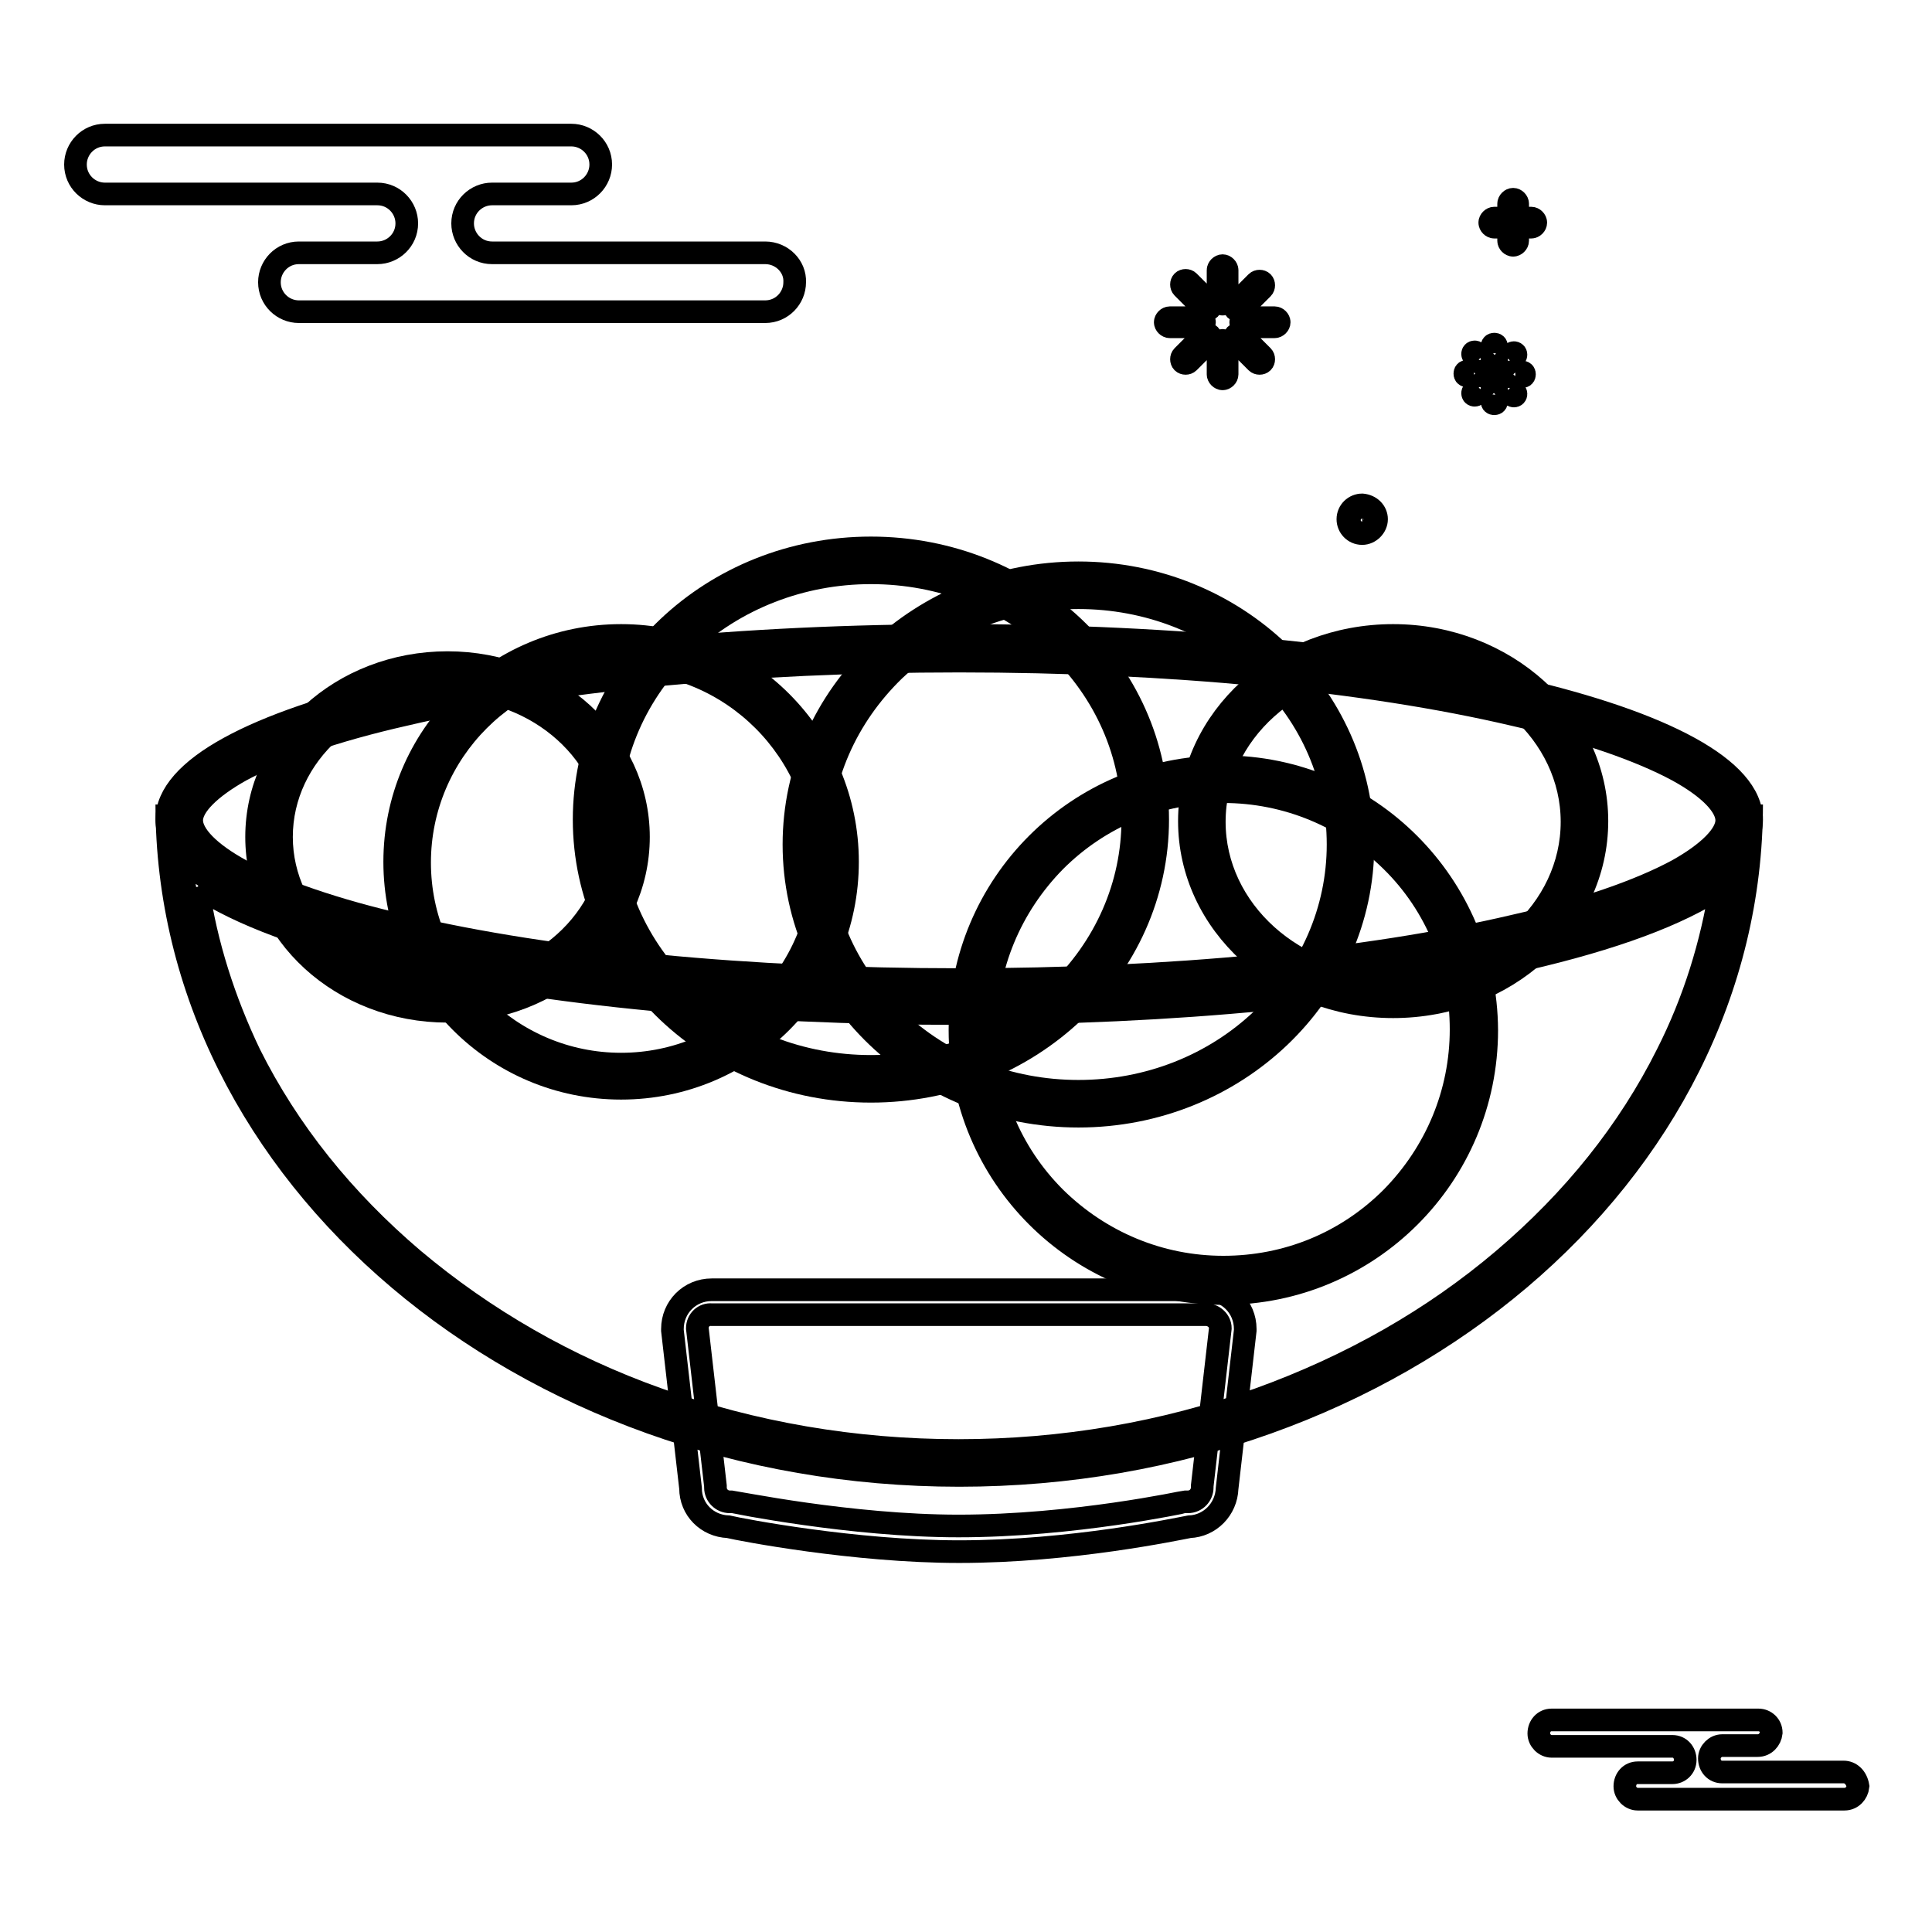
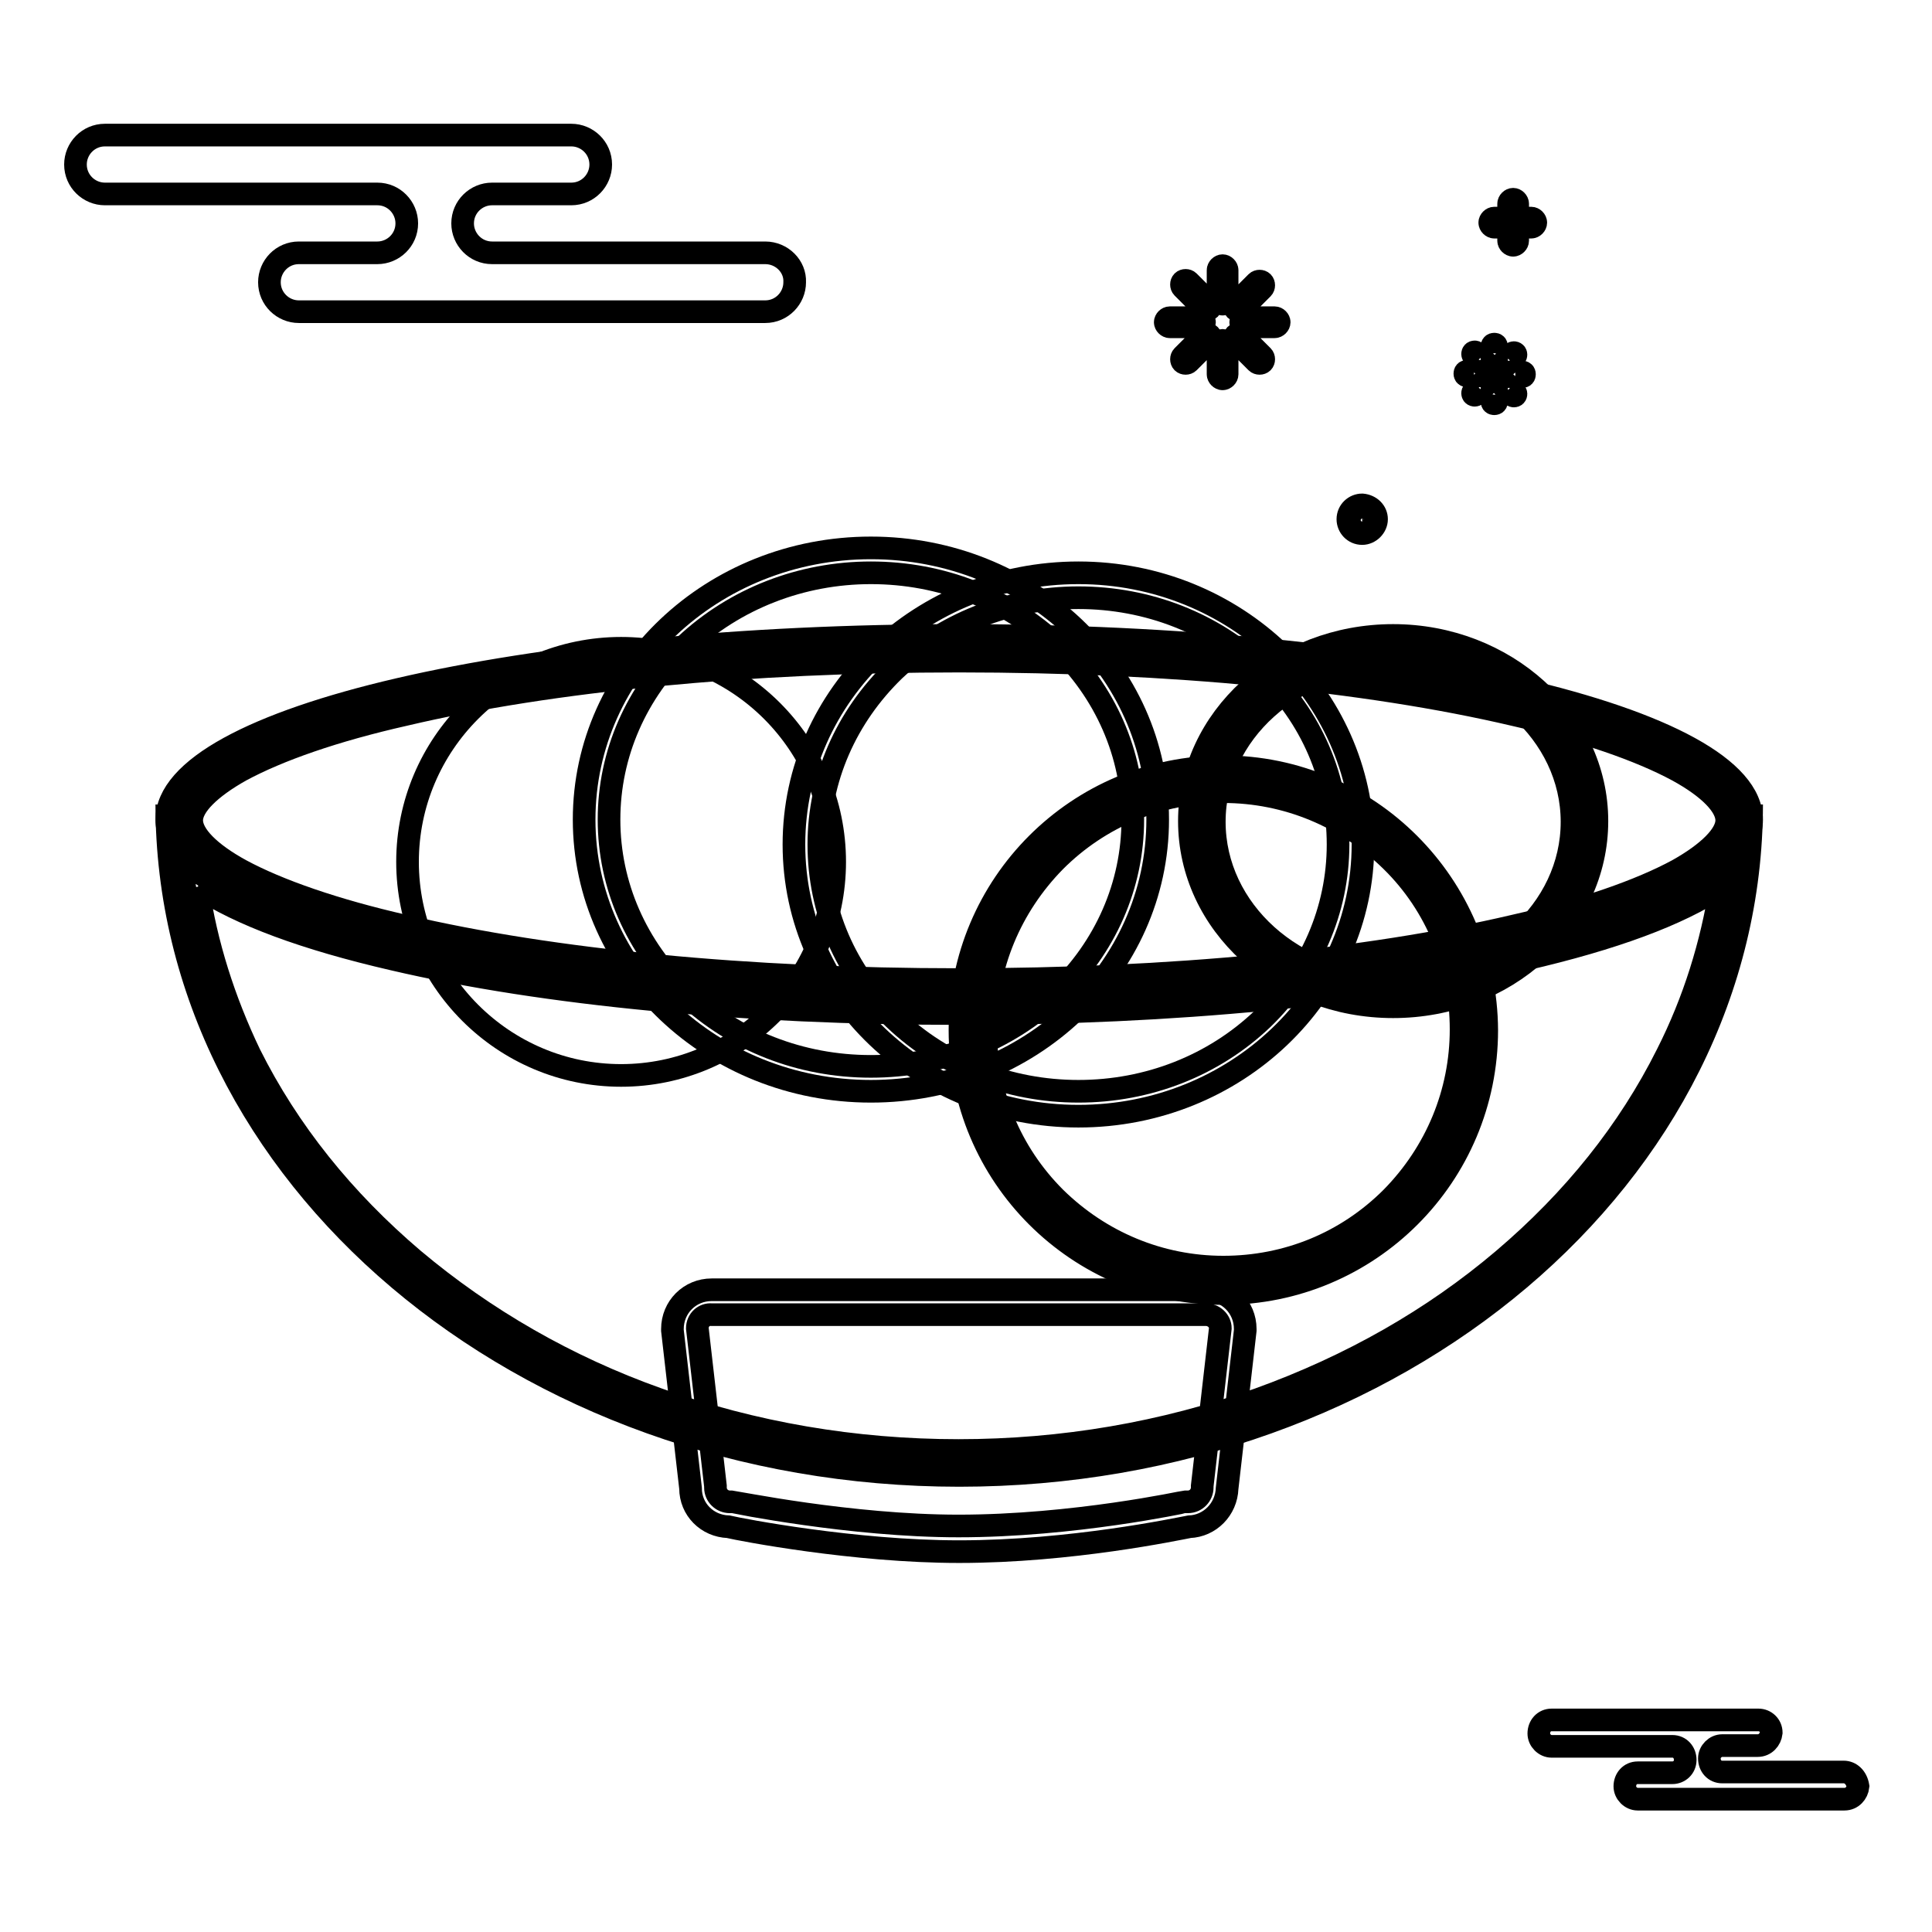
<svg xmlns="http://www.w3.org/2000/svg" version="1.1" x="0px" y="0px" viewBox="0 0 256 256" enable-background="new 0 0 256 256" xml:space="preserve">
  <g>
    <path stroke-width="3" fill-opacity="0" stroke="#000000" d="M127.1,131.5c-27.9,0-54.2-2.5-73.9-7.1c-18.5-4.3-29.5-10.1-29.5-15.7s11-11.4,29.5-15.7 c19.7-4.6,46-7.1,73.9-7.1s54.2,2.5,73.9,7.1c18.5,4.3,29.5,10.1,29.5,15.7s-11,11.4-29.5,15.7C181.2,128.9,155,131.5,127.1,131.5z " />
    <path stroke-width="3" fill-opacity="0" stroke="#000000" d="M127.1,87.6c27.8,0,53.9,2.5,73.5,7.1c9.2,2.1,16.7,4.7,21.7,7.4c4.2,2.3,6.5,4.7,6.5,6.6 c0,1.9-2.4,4.3-6.5,6.6c-5,2.7-12.4,5.3-21.7,7.4c-19.6,4.6-45.7,7.1-73.5,7.1c-27.8,0-53.9-2.5-73.5-7.1 c-9.2-2.1-16.7-4.7-21.7-7.4c-4.2-2.3-6.5-4.7-6.5-6.6c0-1.9,2.4-4.3,6.5-6.6c5-2.7,12.4-5.3,21.7-7.4 C73.1,90.1,99.3,87.6,127.1,87.6 M127.1,84.2c-58,0-105,10.9-105,24.4s47,24.4,105,24.4c58,0,105-10.9,105-24.4 S185.1,84.2,127.1,84.2z" />
-     <path stroke-width="3" fill-opacity="0" stroke="#000000" d="M142.9,146.3c-19.9,0-36-15.4-36-34.4s16.2-34.4,36-34.4c19.9,0,36,15.4,36,34.4S162.7,146.3,142.9,146.3z" />
    <path stroke-width="3" fill-opacity="0" stroke="#000000" d="M142.9,79.2c9.2,0,17.9,3.4,24.4,9.6c6.5,6.2,10,14.4,10,23.1c0,8.7-3.6,16.9-10,23.1 c-6.5,6.2-15.2,9.6-24.4,9.6c-9.2,0-17.9-3.4-24.4-9.6c-6.5-6.2-10-14.4-10-23.1c0-8.7,3.6-16.9,10-23.1 C125,82.7,133.6,79.2,142.9,79.2 M142.9,75.9c-20.8,0-37.7,16.1-37.7,36c0,19.9,16.9,36,37.7,36c20.8,0,37.7-16.1,37.7-36 C180.5,92.1,163.7,75.9,142.9,75.9z" />
    <path stroke-width="3" fill-opacity="0" stroke="#000000" d="M184.6,131.8c-14,0-25.3-10.3-25.3-23c0-12.7,11.4-23,25.3-23c14,0,25.3,10.3,25.3,23 C209.9,121.5,198.5,131.8,184.6,131.8z" />
    <path stroke-width="3" fill-opacity="0" stroke="#000000" d="M184.6,87.6c13,0,23.7,9.6,23.7,21.3c0,11.7-10.6,21.3-23.7,21.3s-23.7-9.6-23.7-21.3 C160.9,97.1,171.5,87.6,184.6,87.6 M184.6,84.2c-14.9,0-27,11-27,24.6s12.1,24.6,27,24.6c14.9,0,27-11,27-24.6 S199.4,84.2,184.6,84.2z" />
    <path stroke-width="3" fill-opacity="0" stroke="#000000" d="M82.3,142.5c-15.6,0-28.3-12.7-28.3-28.3c0-15.6,12.7-28.3,28.3-28.3c15.6,0,28.3,12.7,28.3,28.3 C110.6,129.8,97.9,142.5,82.3,142.5z" />
-     <path stroke-width="3" fill-opacity="0" stroke="#000000" d="M82.3,87.6c14.7,0,26.7,12,26.7,26.7s-12,26.7-26.7,26.7c-14.7,0-26.7-12-26.7-26.7S67.6,87.6,82.3,87.6  M82.3,84.2c-16.6,0-30,13.4-30,30c0,16.6,13.4,30,30,30c16.6,0,30-13.4,30-30C112.3,97.7,98.9,84.2,82.3,84.2z" />
    <path stroke-width="3" fill-opacity="0" stroke="#000000" d="M162.1,169.6c-18.3,0-33.2-14.9-33.2-33.2c0-18.3,14.9-33.2,33.2-33.2s33.2,14.9,33.2,33.2 C195.3,154.7,180.4,169.6,162.1,169.6L162.1,169.6z" />
    <path stroke-width="3" fill-opacity="0" stroke="#000000" d="M162.1,104.9c8.4,0,16.3,3.3,22.3,9.2s9.2,13.9,9.2,22.3c0,8.4-3.3,16.3-9.2,22.3c-6,6-13.9,9.2-22.3,9.2 c-8.4,0-16.3-3.3-22.3-9.2c-6-6-9.2-13.9-9.2-22.3c0-8.4,3.3-16.3,9.2-22.3C145.7,108.2,153.6,104.9,162.1,104.9 M162.1,101.6 c-19.3,0-34.9,15.6-34.9,34.9c0,19.3,15.6,34.9,34.9,34.9s34.9-15.6,34.9-34.9C196.9,117.2,181.3,101.6,162.1,101.6z" />
    <path stroke-width="3" fill-opacity="0" stroke="#000000" d="M127.1,205.6c-13.9,0-28.9-2.9-30.6-3.3c-2.8-0.1-5-2.3-5-5.1l-2.4-20.9c0-0.1,0-0.1,0-0.2 c0-2.9,2.3-5.2,5.2-5.2h65.5c2.9,0,5.2,2.3,5.2,5.2c0,0.1,0,0.1,0,0.2l-2.4,20.9c-0.1,2.8-2.3,5-5,5.1 C156,202.6,141.9,205.6,127.1,205.6z M92.4,176l2.4,20.9c0,0.1,0,0.1,0,0.2c0,1.1,0.9,1.9,1.9,1.9c0.1,0,0.2,0,0.3,0 c0.2,0,15.7,3.2,30,3.2c15.3,0,29.9-3.2,30-3.2c0.1,0,0.2,0,0.4,0c1.1,0,1.9-0.9,1.9-1.9c0-0.1,0-0.1,0-0.2l2.4-20.9 c0-1-0.9-1.8-1.9-1.8H94.3C93.3,174.1,92.4,174.9,92.4,176L92.4,176z" />
-     <path stroke-width="3" fill-opacity="0" stroke="#000000" d="M115.4,143c-20,0-36.3-15.4-36.3-34.4s16.3-34.4,36.3-34.4c20,0,36.3,15.4,36.3,34.4S135.5,143,115.4,143z" />
    <path stroke-width="3" fill-opacity="0" stroke="#000000" d="M115.4,75.9c9.3,0,18,3.4,24.6,9.6c6.5,6.2,10.1,14.4,10.1,23.1c0,8.7-3.6,16.9-10.1,23.1 c-6.6,6.2-15.3,9.6-24.6,9.6s-18-3.4-24.6-9.6c-6.5-6.2-10.1-14.4-10.1-23.1c0-8.7,3.6-16.9,10.1-23.1 C97.4,79.3,106.2,75.9,115.4,75.9 M115.4,72.6c-21,0-38,16.1-38,36c0,19.9,17,36,38,36c21,0,38-16.1,38-36 C153.4,88.7,136.4,72.6,115.4,72.6z" />
-     <path stroke-width="3" fill-opacity="0" stroke="#000000" d="M59.3,132.4c-13.1,0-23.7-9.6-23.7-21.4s10.6-21.4,23.7-21.4c13.1,0,23.7,9.6,23.7,21.4 S72.3,132.4,59.3,132.4z" />
-     <path stroke-width="3" fill-opacity="0" stroke="#000000" d="M59.3,91.1c12.1,0,22,8.9,22,19.8c0,10.9-9.9,19.8-22,19.8s-22-8.9-22-19.8S47.1,91.1,59.3,91.1 M59.3,87.8 c-14,0-25.3,10.3-25.3,23.1c0,12.8,11.3,23.1,25.3,23.1s25.3-10.3,25.3-23.1C84.6,98.2,73.3,87.8,59.3,87.8z" />
    <path stroke-width="3" fill-opacity="0" stroke="#000000" d="M127.1,193.8c-27.7,0-53.7-9.1-73.2-25.6C36.4,153.4,26,134.3,24,113.7c5.9,5.5,17.9,9.3,28.4,11.7 c20,4.6,46.5,7.2,74.6,7.2c28.2,0,54.7-2.6,74.6-7.2c10.5-2.4,22.5-6.3,28.4-11.7c-2,20.6-12.4,39.7-29.8,54.4 C180.7,184.7,154.7,193.8,127.1,193.8L127.1,193.8z" />
    <path stroke-width="3" fill-opacity="0" stroke="#000000" d="M26.2,117.5c5.6,3.7,14.2,6.9,25.9,9.6c20.1,4.7,46.7,7.2,75,7.2s54.9-2.6,75-7.2 c11.7-2.7,20.3-5.9,25.9-9.6c-1.2,7.6-3.5,15.1-7.1,22.2c-5.1,10.2-12.4,19.3-21.7,27.2c-9.3,7.9-20.2,14.1-32.4,18.5 c-12.6,4.5-26,6.8-39.8,6.8c-13.8,0-27.2-2.3-39.8-6.8c-12.1-4.3-23-10.6-32.4-18.5c-9.3-7.9-16.6-17-21.7-27.2 C29.7,132.6,27.3,125.1,26.2,117.5 M232.1,106.6L232.1,106.6L232.1,106.6z M232.1,106.6c0,13.5-47,24.4-105,24.4 c-58,0-105-10.9-105-24.4c0,49.1,47,88.9,105,88.9C185.1,195.5,232.1,155.7,232.1,106.6L232.1,106.6z" />
    <path stroke-width="3" fill-opacity="0" stroke="#000000" d="M101.4,33.5H65.2c-2.2,0-3.9-1.8-3.9-3.9c0-2.2,1.8-3.9,3.9-3.9h10.5c2.2,0,3.9-1.8,3.9-3.9 c0-2.2-1.8-3.9-3.9-3.9H13.9c-2.2,0-3.9,1.8-3.9,3.9c0,2.2,1.8,3.9,3.9,3.9H50c2.2,0,3.9,1.8,3.9,3.9c0,2.2-1.8,3.9-3.9,3.9H39.6 c-2.2,0-3.9,1.8-3.9,3.9c0,2.2,1.8,3.9,3.9,3.9h61.8c2.2,0,3.9-1.8,3.9-3.9C105.4,35.3,103.6,33.5,101.4,33.5z M244.3,234.8h-16.1 c-1,0-1.7-0.8-1.7-1.8c0-0.9,0.8-1.7,1.7-1.7h4.7c1,0,1.7-0.8,1.8-1.7c0-1-0.8-1.7-1.7-1.7c0,0,0,0,0,0h-27.4c-1,0-1.7,0.8-1.7,1.8 c0,0.9,0.8,1.7,1.7,1.7h16c1,0,1.7,0.8,1.7,1.8c0,1-0.8,1.7-1.7,1.7h-4.6c-1,0-1.7,0.8-1.7,1.8c0,0.9,0.8,1.7,1.7,1.7h27.4 c1,0,1.7-0.8,1.8-1.7C246,235.5,245.2,234.8,244.3,234.8C244.3,234.8,244.3,234.8,244.3,234.8z" />
    <path stroke-width="3" fill-opacity="0" stroke="#000000" d="M180.5,70.2c-0.7,0-1.3-0.6-1.3-1.3c0-0.7,0.6-1.3,1.3-1.3s1.3,0.6,1.3,1.3S181.3,70.2,180.5,70.2z" />
    <path stroke-width="3" fill-opacity="0" stroke="#000000" d="M180.5,68c0.4,0,0.8,0.4,0.8,0.8s-0.4,0.8-0.8,0.8s-0.8-0.4-0.8-0.8S180.1,68.1,180.5,68 M180.5,66.9 c-1,0-1.9,0.8-1.9,1.9c0,1,0.8,1.9,1.9,1.9c1,0,1.9-0.9,1.9-1.9C182.4,67.8,181.6,67,180.5,66.9z" />
    <path stroke-width="3" fill-opacity="0" stroke="#000000" d="M162.6,39.7c0,0.3-0.3,0.6-0.6,0.6c-0.3,0-0.6-0.3-0.6-0.6v-3.9c0-0.3,0.3-0.6,0.6-0.6 c0.3,0,0.6,0.3,0.6,0.6V39.7L162.6,39.7z M160.3,40.1c0.2,0.2,0.2,0.6,0,0.8s-0.6,0.2-0.8,0l0,0l-2.8-2.8c-0.2-0.2-0.2-0.6,0-0.8 c0.2-0.2,0.6-0.2,0.8,0L160.3,40.1z M159,42.1c0.3,0,0.6,0.3,0.6,0.6s-0.3,0.6-0.6,0.6H155c-0.3,0-0.6-0.3-0.6-0.6 c0-0.3,0.3-0.6,0.6-0.6c0,0,0,0,0,0L159,42.1z M159.5,44.4c0.2-0.2,0.6-0.2,0.8,0c0.2,0.2,0.2,0.6,0,0.8l-2.8,2.8 c-0.2,0.2-0.6,0.2-0.8,0c0,0,0,0,0,0c-0.2-0.2-0.2-0.6,0-0.8c0,0,0,0,0,0L159.5,44.4L159.5,44.4z M161.4,45.7 c0-0.3,0.3-0.6,0.6-0.6c0.3,0,0.6,0.3,0.6,0.6l0,0v3.9c0,0.3-0.3,0.6-0.6,0.6l0,0c-0.3,0-0.6-0.3-0.6-0.6c0,0,0,0,0,0V45.7z  M163.7,45.2c-0.2-0.2-0.2-0.6,0-0.8c0.2-0.2,0.6-0.2,0.8,0l2.8,2.8c0.2,0.2,0.2,0.6,0,0.8c-0.2,0.2-0.6,0.2-0.8,0c0,0,0,0,0,0 L163.7,45.2L163.7,45.2z M165,43.3c-0.3,0-0.6-0.3-0.6-0.6c0-0.3,0.3-0.6,0.6-0.6h3.9c0.3,0,0.6,0.3,0.6,0.6c0,0.3-0.3,0.6-0.6,0.6 L165,43.3z M164.5,41c-0.2,0.2-0.6,0.2-0.8,0c-0.2-0.2-0.2-0.6,0-0.8l0,0l2.8-2.8c0.2-0.2,0.6-0.2,0.8,0c0.2,0.2,0.2,0.6,0,0.8 L164.5,41L164.5,41z" />
    <path stroke-width="3" fill-opacity="0" stroke="#000000" d="M198.3,48c0,0.2-0.1,0.3-0.3,0.3c-0.2,0-0.3-0.1-0.3-0.3v-2.1c0-0.2,0.1-0.3,0.3-0.3c0.2,0,0.3,0.1,0.3,0.3 V48z M197.1,48.2c0.1,0.1,0.1,0.3,0,0.4c-0.1,0.1-0.3,0.1-0.4,0c0,0,0,0,0,0l-1.5-1.5c-0.1-0.1-0.1-0.3,0-0.4s0.3-0.1,0.4,0l0,0 L197.1,48.2L197.1,48.2z M196.5,49.2c0.2,0,0.3,0.1,0.3,0.3c0,0.2-0.1,0.3-0.3,0.3l0,0h-2.1c-0.2,0-0.3-0.1-0.3-0.3 c0-0.2,0.1-0.3,0.3-0.3H196.5z M196.7,50.4c0.1-0.1,0.3-0.1,0.4,0c0.1,0.1,0.1,0.3,0,0.4c0,0,0,0,0,0l-1.5,1.5 c-0.1,0.1-0.3,0.1-0.4,0l0,0c-0.1-0.1-0.1-0.3,0-0.4c0,0,0,0,0,0L196.7,50.4L196.7,50.4z M197.7,51.1c0-0.2,0.1-0.3,0.3-0.3 c0.2,0,0.3,0.1,0.3,0.3v2.1c0,0.2-0.1,0.3-0.3,0.3c-0.2,0-0.3-0.1-0.3-0.3V51.1L197.7,51.1z M198.9,50.9c-0.1-0.1-0.1-0.3,0-0.4 c0.1-0.1,0.3-0.1,0.4,0c0,0,0,0,0,0l1.5,1.5c0.1,0.1,0.1,0.3,0,0.4c-0.1,0.1-0.3,0.1-0.4,0c0,0,0,0,0,0L198.9,50.9L198.9,50.9z  M199.6,49.9c-0.2,0-0.3-0.1-0.3-0.3c0-0.2,0.1-0.3,0.3-0.3c0,0,0,0,0,0h2.1c0.2,0,0.3,0.1,0.3,0.3c0,0.2-0.1,0.3-0.3,0.3 L199.6,49.9z M199.3,48.7c-0.1,0.1-0.3,0.1-0.4,0c-0.1-0.1-0.1-0.3,0-0.4v0l1.5-1.5c0.1-0.1,0.3-0.1,0.4,0s0.1,0.3,0,0.4 L199.3,48.7L199.3,48.7z" />
    <path stroke-width="3" fill-opacity="0" stroke="#000000" d="M201.1,31.9c0,0.3-0.3,0.6-0.6,0.6c-0.3,0-0.6-0.3-0.6-0.6V27c0-0.3,0.3-0.6,0.6-0.6s0.6,0.3,0.6,0.6 c0,0,0,0,0,0V31.9z" />
    <path stroke-width="3" fill-opacity="0" stroke="#000000" d="M198,30.1c-0.3,0-0.6-0.3-0.6-0.6c0-0.3,0.3-0.6,0.6-0.6h4.9c0.3,0,0.6,0.3,0.6,0.6c0,0.3-0.3,0.6-0.6,0.6 H198z" />
  </g>
</svg>